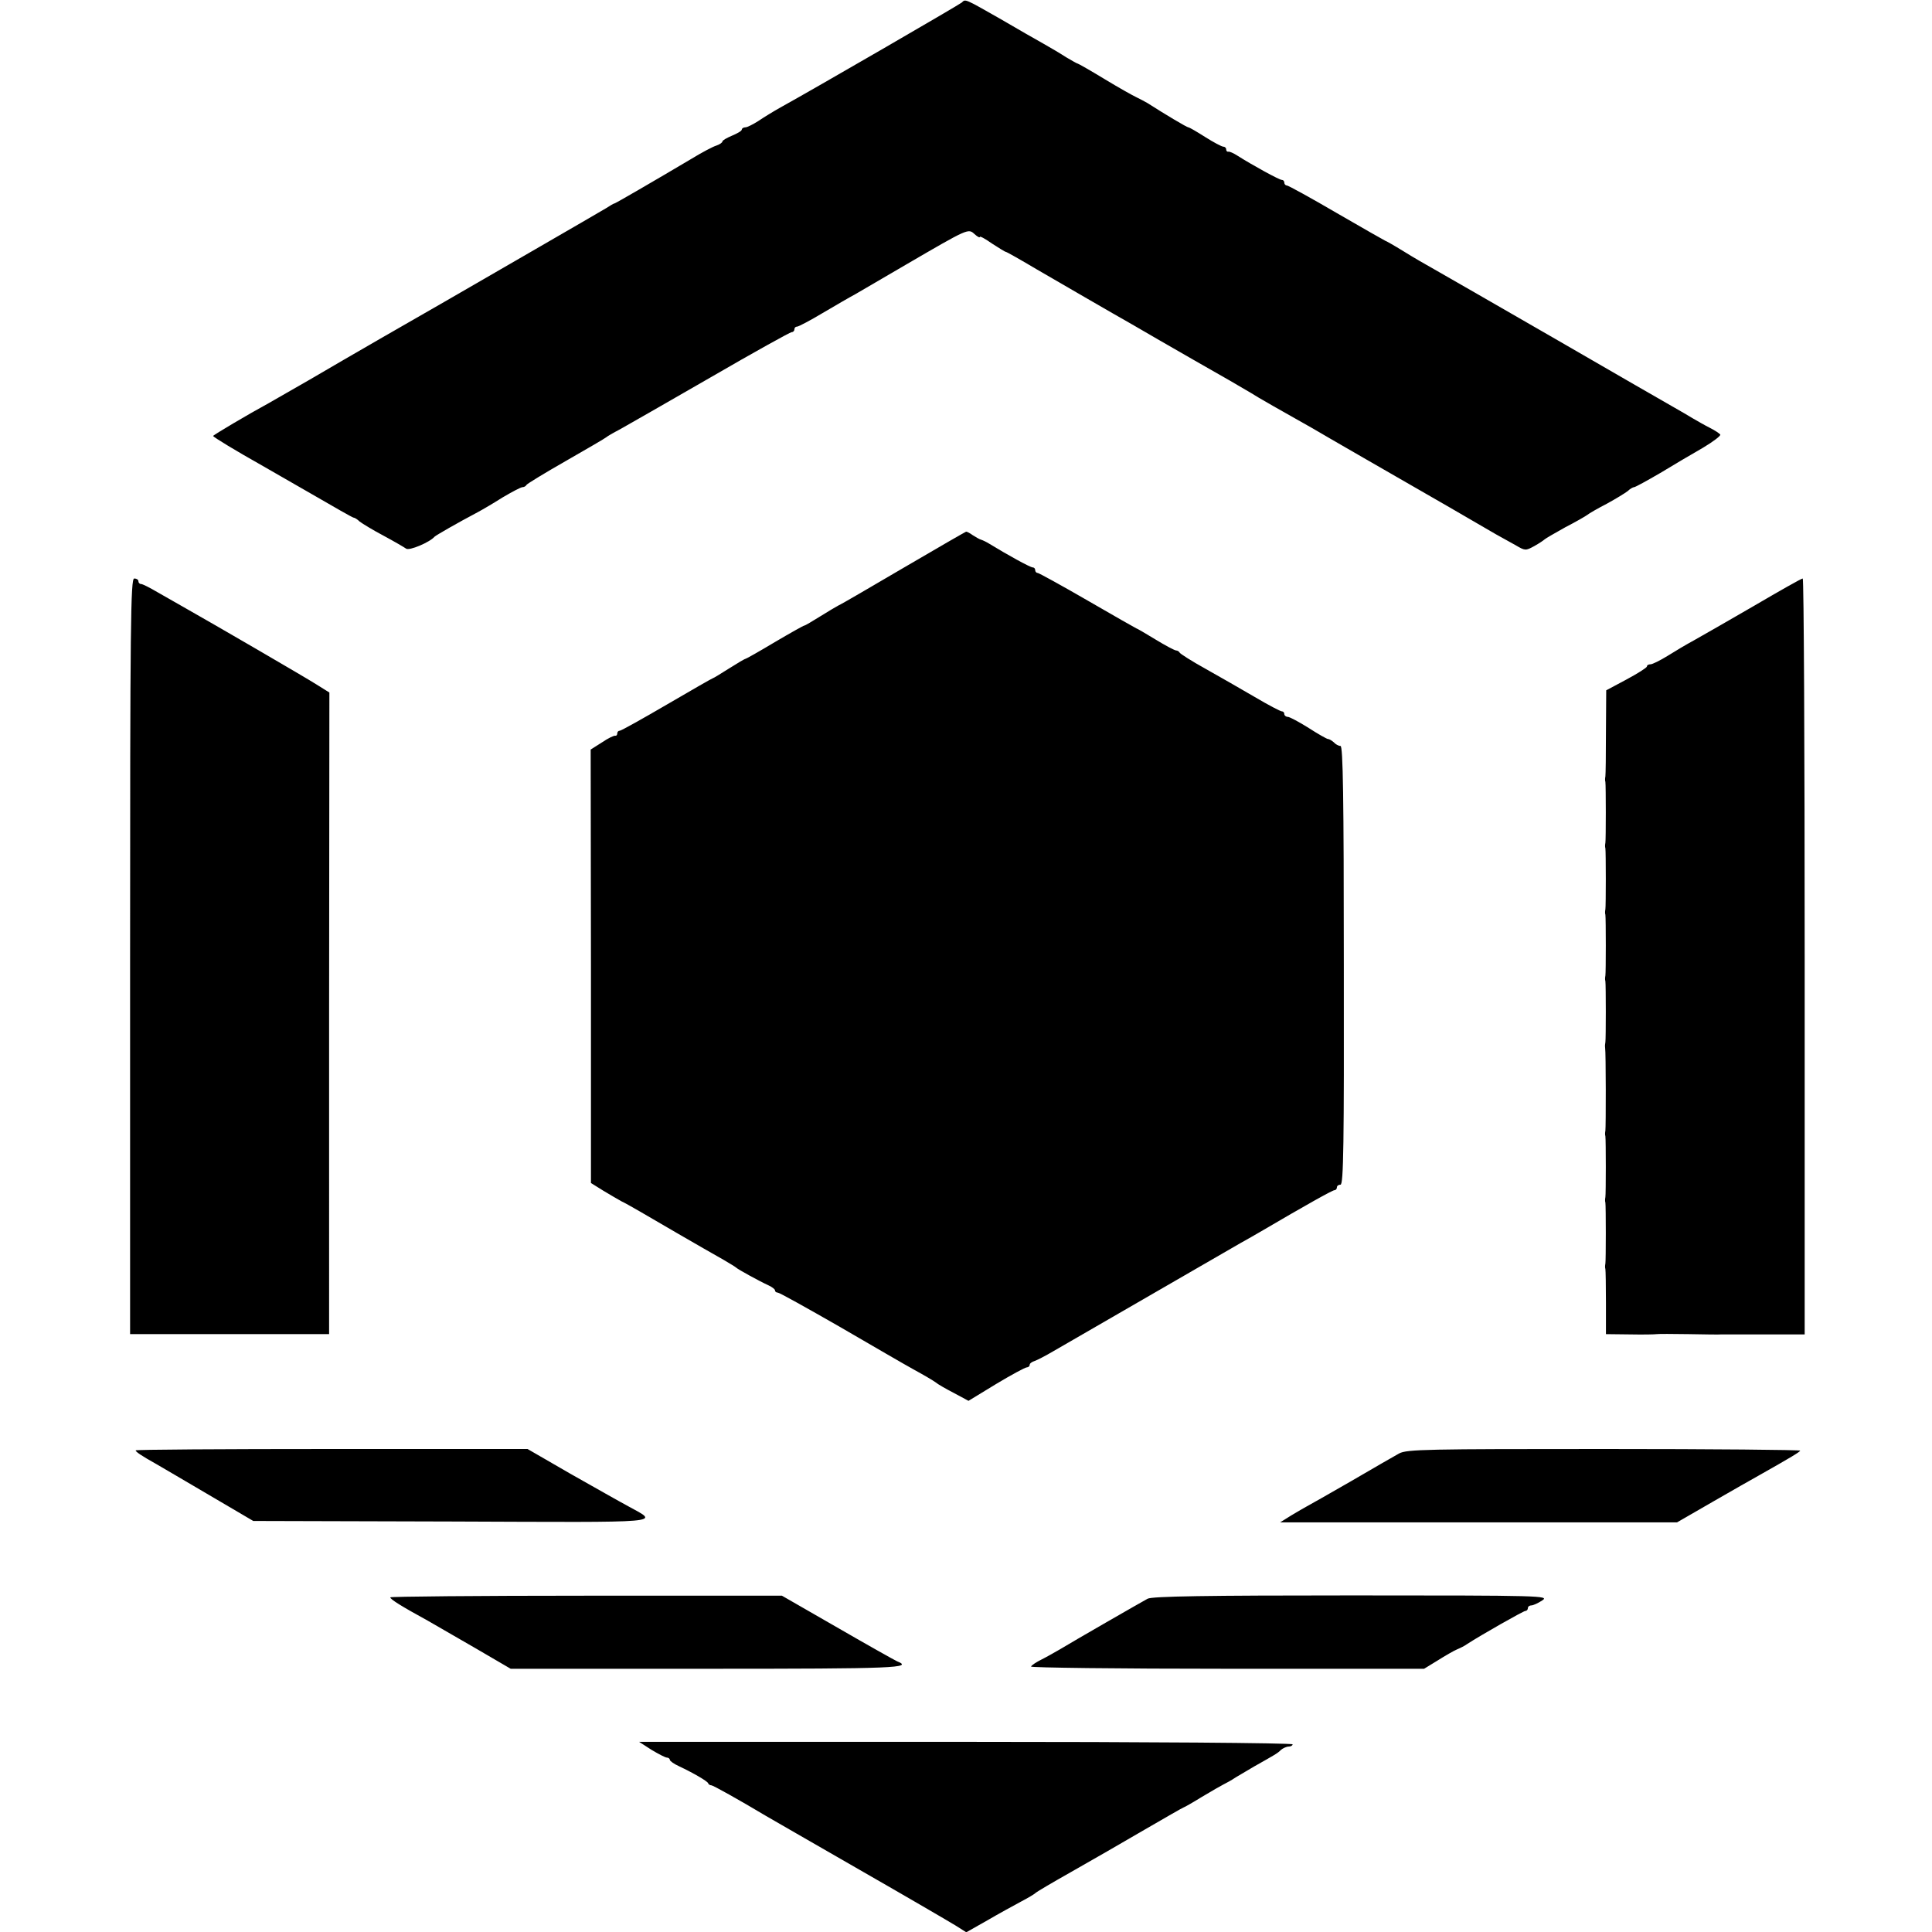
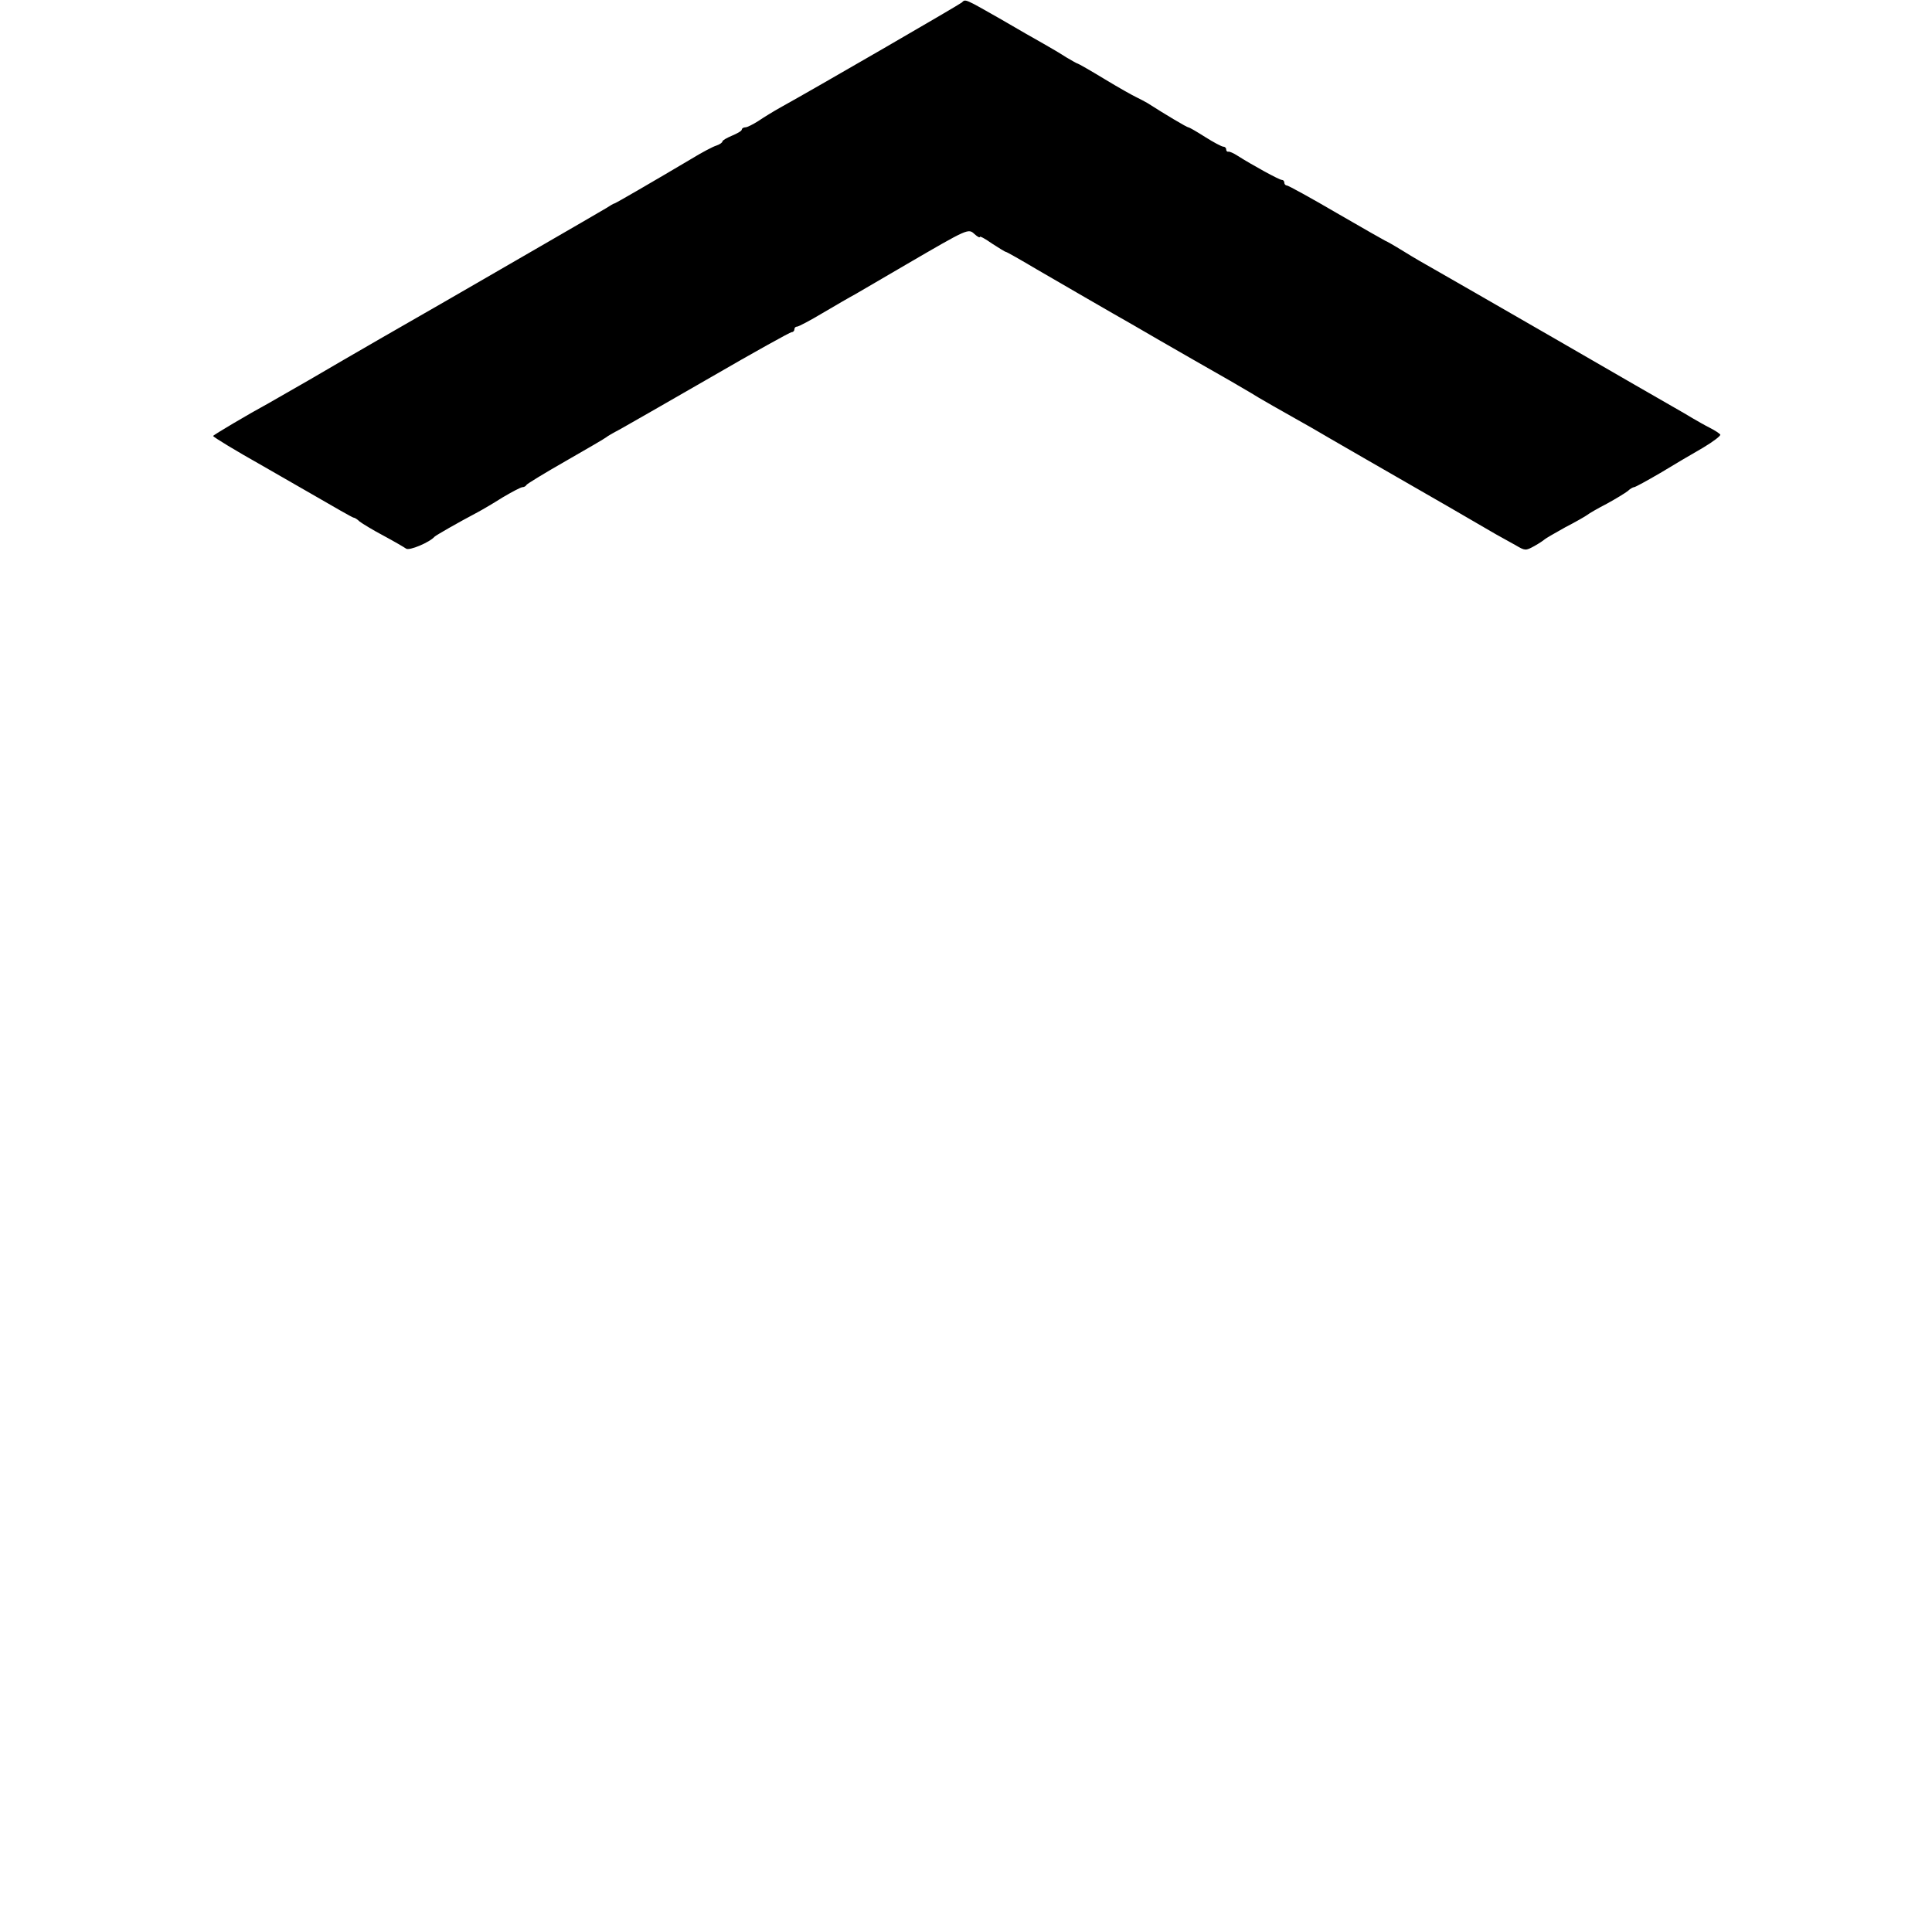
<svg xmlns="http://www.w3.org/2000/svg" version="1" width="930.667" height="930.667" viewBox="0 0 698 698">
  <path d="M347.5.9c-.9.8-53.7 31.4-65.5 37.9-2.5 1.4-6.1 3.6-8 4.9-1.9 1.2-4 2.3-4.7 2.3-.7 0-1.3.4-1.3.8 0 .5-1.6 1.4-3.5 2.2-1.9.8-3.5 1.7-3.5 2.1 0 .4-1 1.1-2.2 1.5-1.1.3-5.3 2.5-9.2 4.9-13.5 8-27.1 15.9-27.6 16-.3 0-1.6.8-3 1.7-1.4.8-12.8 7.5-25.5 14.8-12.6 7.3-27 15.6-32 18.5-4.9 2.8-15.5 8.9-23.5 13.5s-19.7 11.4-26 15.1c-6.3 3.6-13.1 7.5-15 8.6-7.2 3.9-20 11.5-20 11.8 0 .4 8.8 5.7 17 10.3 2.5 1.4 10.9 6.3 18.8 10.8 7.9 4.6 14.6 8.4 14.9 8.4.4 0 1.4.6 2.2 1.4.9.7 4.8 3.1 8.6 5.1 3.9 2.1 7.5 4.2 8.2 4.7 1.1.9 8.6-2.3 10.3-4.3.5-.5 8.3-5 15.5-8.8 1.7-.9 5.8-3.3 9.1-5.4 3.4-2 6.6-3.7 7.2-3.7.6 0 1.2-.4 1.4-.8.2-.4 6.6-4.3 14.3-8.7 7.7-4.4 14.2-8.2 14.5-8.5.3-.3 2.5-1.6 5-2.9 2.5-1.4 17.2-9.8 32.8-18.8 15.5-9 28.7-16.3 29.2-16.3.6 0 1-.5 1-1 0-.6.4-1 1-1 .5 0 4.7-2.2 9.2-4.9 4.6-2.7 9.9-5.8 11.8-6.8 1.9-1.1 10.3-6 18.5-10.8 22.5-13.1 22.3-13 24.6-10.9 1 .9 1.9 1.4 1.9 1 0-.4 2 .7 4.4 2.4 2.5 1.6 4.7 3 5 3 .3 0 5.4 2.9 11.3 6.4 10.2 5.9 26.5 15.4 34.3 19.8 1.9 1.1 6.4 3.7 10 5.8 3.6 2.1 9 5.2 12 6.9 9.2 5.2 19.4 11.1 21 12.1 1.6 1.1 12.5 7.3 22.3 12.8 3.5 2.1 28.7 16.6 49.4 28.5 7.2 4.2 14.8 8.6 16.7 9.7 2 1.1 5.2 2.9 7.2 4 3.4 2 3.6 2 6.7.3 1.8-1 3.4-2.1 3.7-2.4.3-.3 3.7-2.3 7.5-4.4 3.9-2 7.5-4.1 8-4.5.6-.5 3.7-2.3 7-4 3.3-1.8 6.7-3.9 7.6-4.6.8-.8 1.9-1.4 2.3-1.4.4 0 4.6-2.3 9.4-5.1 4.8-2.9 11.7-7 15.4-9.1 3.7-2.2 6.6-4.4 6.3-4.8-.3-.4-1.9-1.5-3.7-2.4-1.8-.9-4.6-2.5-6.3-3.5-1.6-1-4.6-2.7-6.5-3.8-1.9-1.1-21.3-12.2-43-24.8-21.7-12.5-41.5-23.9-44-25.3-2.5-1.4-7.4-4.2-10.9-6.4-3.4-2.1-6.4-3.8-6.6-3.8-.1 0-8-4.5-17.5-10-9.4-5.5-17.6-10-18.1-10s-.9-.5-.9-1c0-.6-.4-1-.9-1-.9 0-10.6-5.3-16.1-8.8-1.4-.9-2.8-1.5-3.2-1.4-.5.1-.8-.3-.8-.8 0-.6-.5-1-1-1-.6 0-3.6-1.6-6.6-3.5-3-1.9-5.7-3.5-6.1-3.5-.5 0-8.4-4.7-14.8-8.8-1.1-.6-2.9-1.6-4-2.1s-6.3-3.4-11.4-6.5c-5.1-3.1-9.5-5.6-9.7-5.6-.3 0-2.1-1.1-4.2-2.3-2-1.3-5.7-3.5-8.2-4.9-2.5-1.4-9.7-5.5-16-9.2-12.5-7.1-12.2-7-13.5-5.7z" />
-   <path d="M326.5 205.1c-12.1 7.1-22.7 13.3-23.5 13.6-.8.4-3.8 2.2-6.7 4-2.9 1.8-5.4 3.3-5.7 3.3-.3 0-5.1 2.7-10.7 6-5.5 3.3-10.3 6-10.5 6-.3 0-3 1.6-6 3.5s-5.6 3.5-5.8 3.5c-.2 0-7.7 4.3-16.6 9.5-8.9 5.2-16.6 9.5-17.1 9.5s-.9.4-.9 1c0 .5-.3.9-.7.8-.5-.1-2.6.9-4.8 2.4l-4.1 2.6.1 78.3v78.3l4.5 2.8c2.5 1.5 5.4 3.2 6.5 3.8 1.1.5 4.1 2.2 6.7 3.7 4.6 2.7 22.3 13 30.3 17.5 2.2 1.3 4.2 2.5 4.5 2.8.6.6 8.4 4.9 11.7 6.4 1.3.6 2.3 1.4 2.3 1.8 0 .5.5.8 1 .8.6 0 10.6 5.6 22.3 12.3 11.7 6.8 23.9 13.9 27.2 15.7 3.3 1.8 6.7 3.8 7.5 4.4.8.7 3.8 2.4 6.7 3.9l5.2 2.8 10-6.1c5.5-3.3 10.5-6 11.1-6 .5 0 1-.4 1-.9s.8-1.1 1.8-1.4c.9-.3 4-1.9 6.7-3.5 52.3-30.2 63.7-36.8 67.5-39 2.5-1.4 5.7-3.2 7.2-4.1 16.7-9.8 26.2-15.1 26.9-15.1.5 0 .9-.5.9-1 0-.6.6-1 1.3-1 1.1 0 1.3-14.9 1.2-79.3 0-60.9-.3-79.2-1.2-79.2-.7 0-1.8-.6-2.4-1.3-.7-.6-1.6-1.2-2.1-1.2-.4 0-3.6-1.8-7-4-3.5-2.2-6.9-4-7.5-4-.7 0-1.3-.5-1.3-1 0-.6-.4-1-.9-1s-4.9-2.3-9.8-5.2c-4.8-2.8-12.8-7.4-17.8-10.2-4.9-2.7-9.1-5.4-9.3-5.8-.2-.4-.8-.8-1.3-.8s-3.9-1.8-7.5-4-6.7-4-6.9-4c-.1 0-8-4.5-17.5-10s-17.7-10-18.1-10c-.5 0-.9-.5-.9-1 0-.6-.4-1-.9-1-.9 0-9.4-4.7-15.6-8.5-1.1-.7-2.4-1.3-3-1.5-.5-.1-1.9-.9-3-1.6-1.1-.8-2.2-1.4-2.5-1.3-.3.1-10.4 5.9-22.5 13zM47 345.5V482h71.9V366.1l.1-115.9-4.8-3c-4.1-2.6-35.9-21.1-48.1-28-2.5-1.4-6.7-3.8-9.3-5.3-2.7-1.6-5.3-2.9-5.8-2.9-.6 0-1-.5-1-1 0-.6-.7-1-1.5-1-1.3 0-1.5 15.8-1.5 136.5zM633.5 219c-9.3 5.4-19.1 11-21.6 12.4-2.6 1.4-6.8 3.9-9.5 5.6-2.6 1.6-5.4 3-6.1 3-.7 0-1.3.3-1.3.8 0 .4-3.3 2.5-7.4 4.7l-7.3 3.9-.1 15c0 8.3-.1 15.5-.2 16.1-.1.5-.2 1.4 0 2 .2 1.4.2 20.8 0 22-.1.5-.2 1.4 0 2 .2 1.4.2 20.8 0 22-.1.5-.2 1.4 0 2 .2 1.4.2 20.8 0 22-.1.5-.2 1.4 0 2 .2 1.4.2 20.8 0 22-.1.5-.2 1.4-.1 2 .3 1.5.3 28.8.1 30-.1.5-.2 1.4 0 2 .2 1.4.2 20.8 0 22-.1.5-.2 1.4 0 2 .2 1.4.2 20.8 0 22-.1.5-.2 1.4 0 2 .1.5.2 6.1.2 12.2V482l8.6.1c4.8.1 9.2 0 9.7-.1.6-.1 5.7-.1 11.5 0s11.2.2 12 .1h30V345.5c0-75.1-.3-136.5-.7-136.5-.5 0-8.4 4.5-17.8 10zM49 524c0 .5 2.2 2 7.4 4.9 1.7 1 10.3 6 19.1 11.2l16 9.4 72 .2c78.7.3 74.7.7 63.5-5.5-3-1.6-12.5-7-21-11.8l-15.4-8.9h-70.8c-39 0-70.8.2-70.8.5zM505.5 525.1c-1.6.9-9.5 5.4-17.5 10.1-8 4.6-15.2 8.7-16 9.1-.8.4-3.3 1.9-5.5 3.2l-4 2.5h143.4l13-7.5c7.1-4.1 14.5-8.3 16.3-9.3 12.4-7 14.8-8.5 15.2-9.1.2-.3-31.6-.6-70.7-.6-64 0-71.4.1-74.2 1.6zM141 577.1c0 .7 4 3.2 13.5 8.4 2.8 1.6 10.6 6.1 17.5 10.1l12.5 7.3h71.3c67.9 0 74.3-.3 68.3-2.7-.9-.4-10.7-5.9-21.6-12.2l-20-11.5h-70.7c-39 0-70.8.3-70.8.6zM414.6 577.6c-2.4 1.3-26.6 15.2-31.7 18.3-1.9 1.1-4.9 2.8-6.7 3.7-1.8.9-3.5 2-3.7 2.5-.3.4 31.5.8 70.7.8h71.3l4.9-3c2.7-1.7 5.8-3.5 7-4 1.2-.5 2.8-1.3 3.6-1.9 4.9-3.2 20.4-12 21.1-12 .5 0 .9-.5.9-1 0-.6.6-1 1.3-1 .6 0 2.4-.8 3.9-1.8 2.6-1.7.2-1.8-68.9-1.8-52 0-72.1.3-73.7 1.2zM235.4 632.2c2.5 1.5 5 2.8 5.6 2.8.5 0 1 .4 1 .8s1.5 1.5 3.3 2.3c5.5 2.6 10.2 5.4 10.5 6.1.2.5.7.8 1.2.8.6 0 10.1 5.3 19.8 11.1 1.5.9 16.7 9.6 33.7 19.4 17.1 9.8 32.7 18.9 34.8 20.2l3.8 2.4 7.6-4.3c4.1-2.4 9.6-5.4 12.2-6.8 2.5-1.3 4.8-2.7 5.1-3 .3-.4 6.1-3.8 13-7.7 6.9-3.9 18.7-10.7 26.4-15.2 7.6-4.4 14-8.1 14.2-8.1.2 0 3.2-1.7 6.6-3.8 3.5-2.1 7-4.1 7.8-4.5.8-.4 2.9-1.5 4.5-2.6 1.7-1 4.6-2.7 6.6-3.9 7.6-4.3 8.4-4.7 9.7-6 .7-.6 2-1.2 2.8-1.2.8 0 1.4-.4 1.4-.8 0-.5-53.1-.9-118.1-.9h-118l4.5 2.9z" />
</svg>